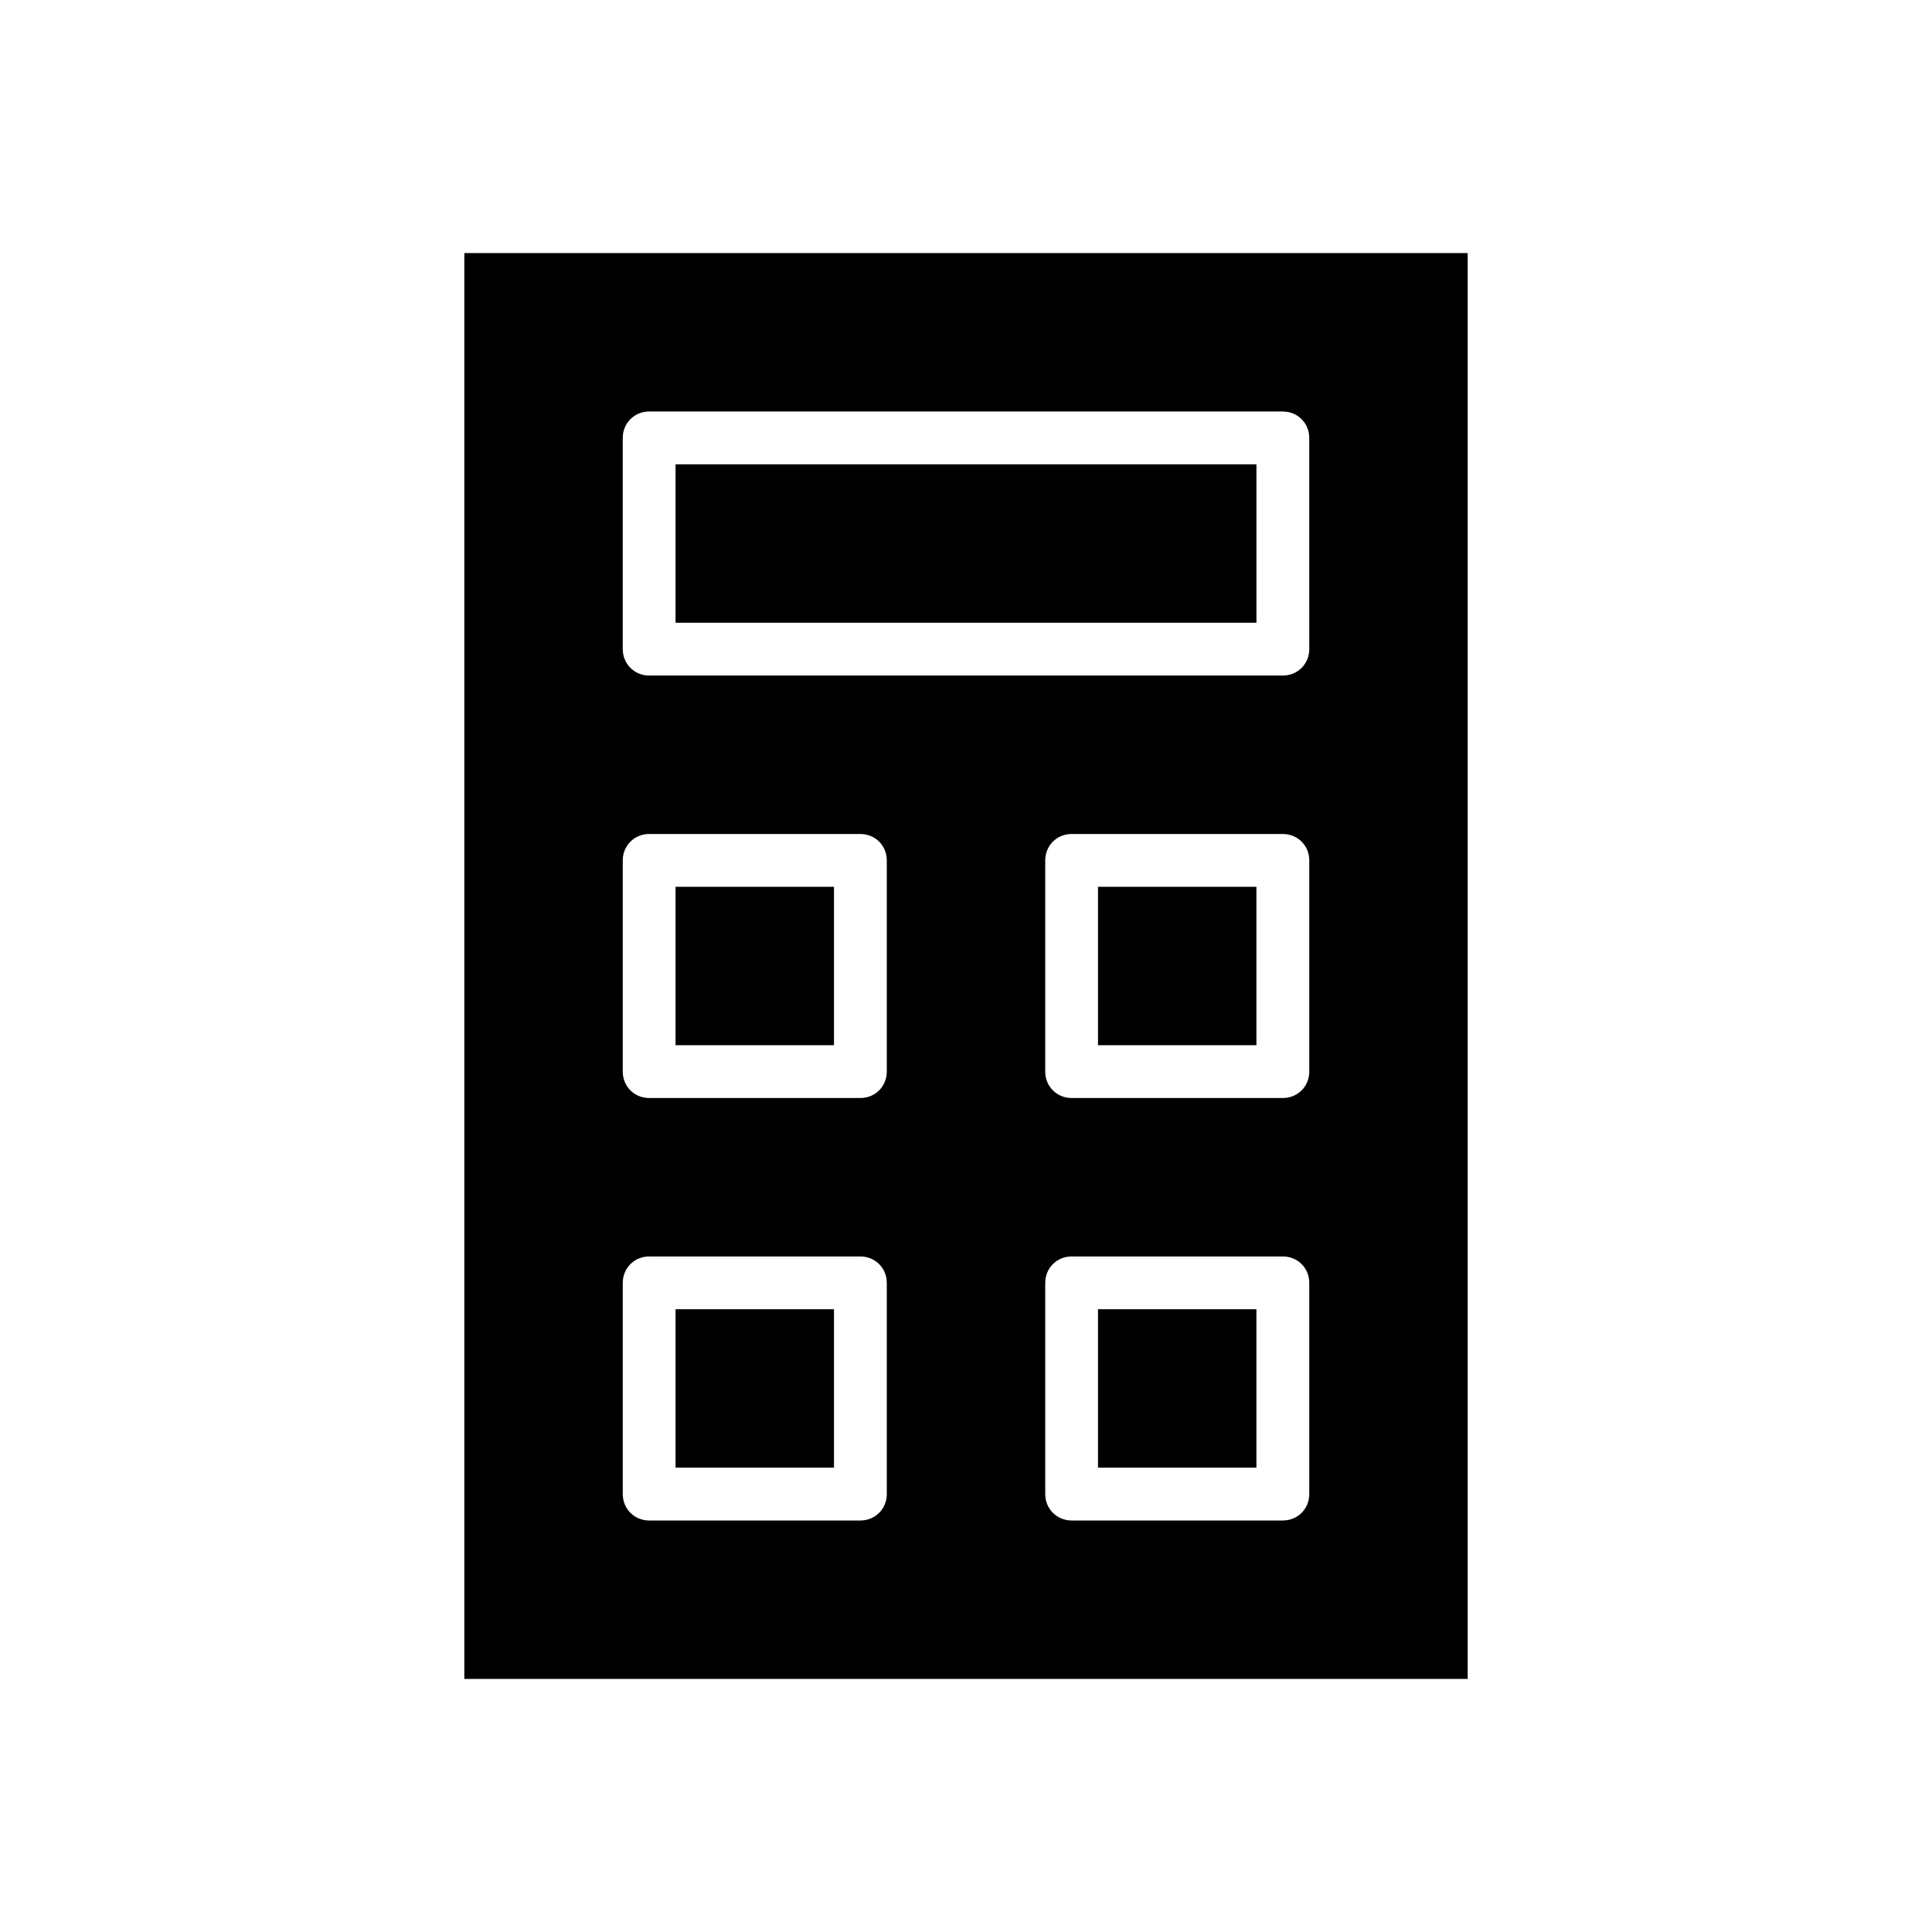
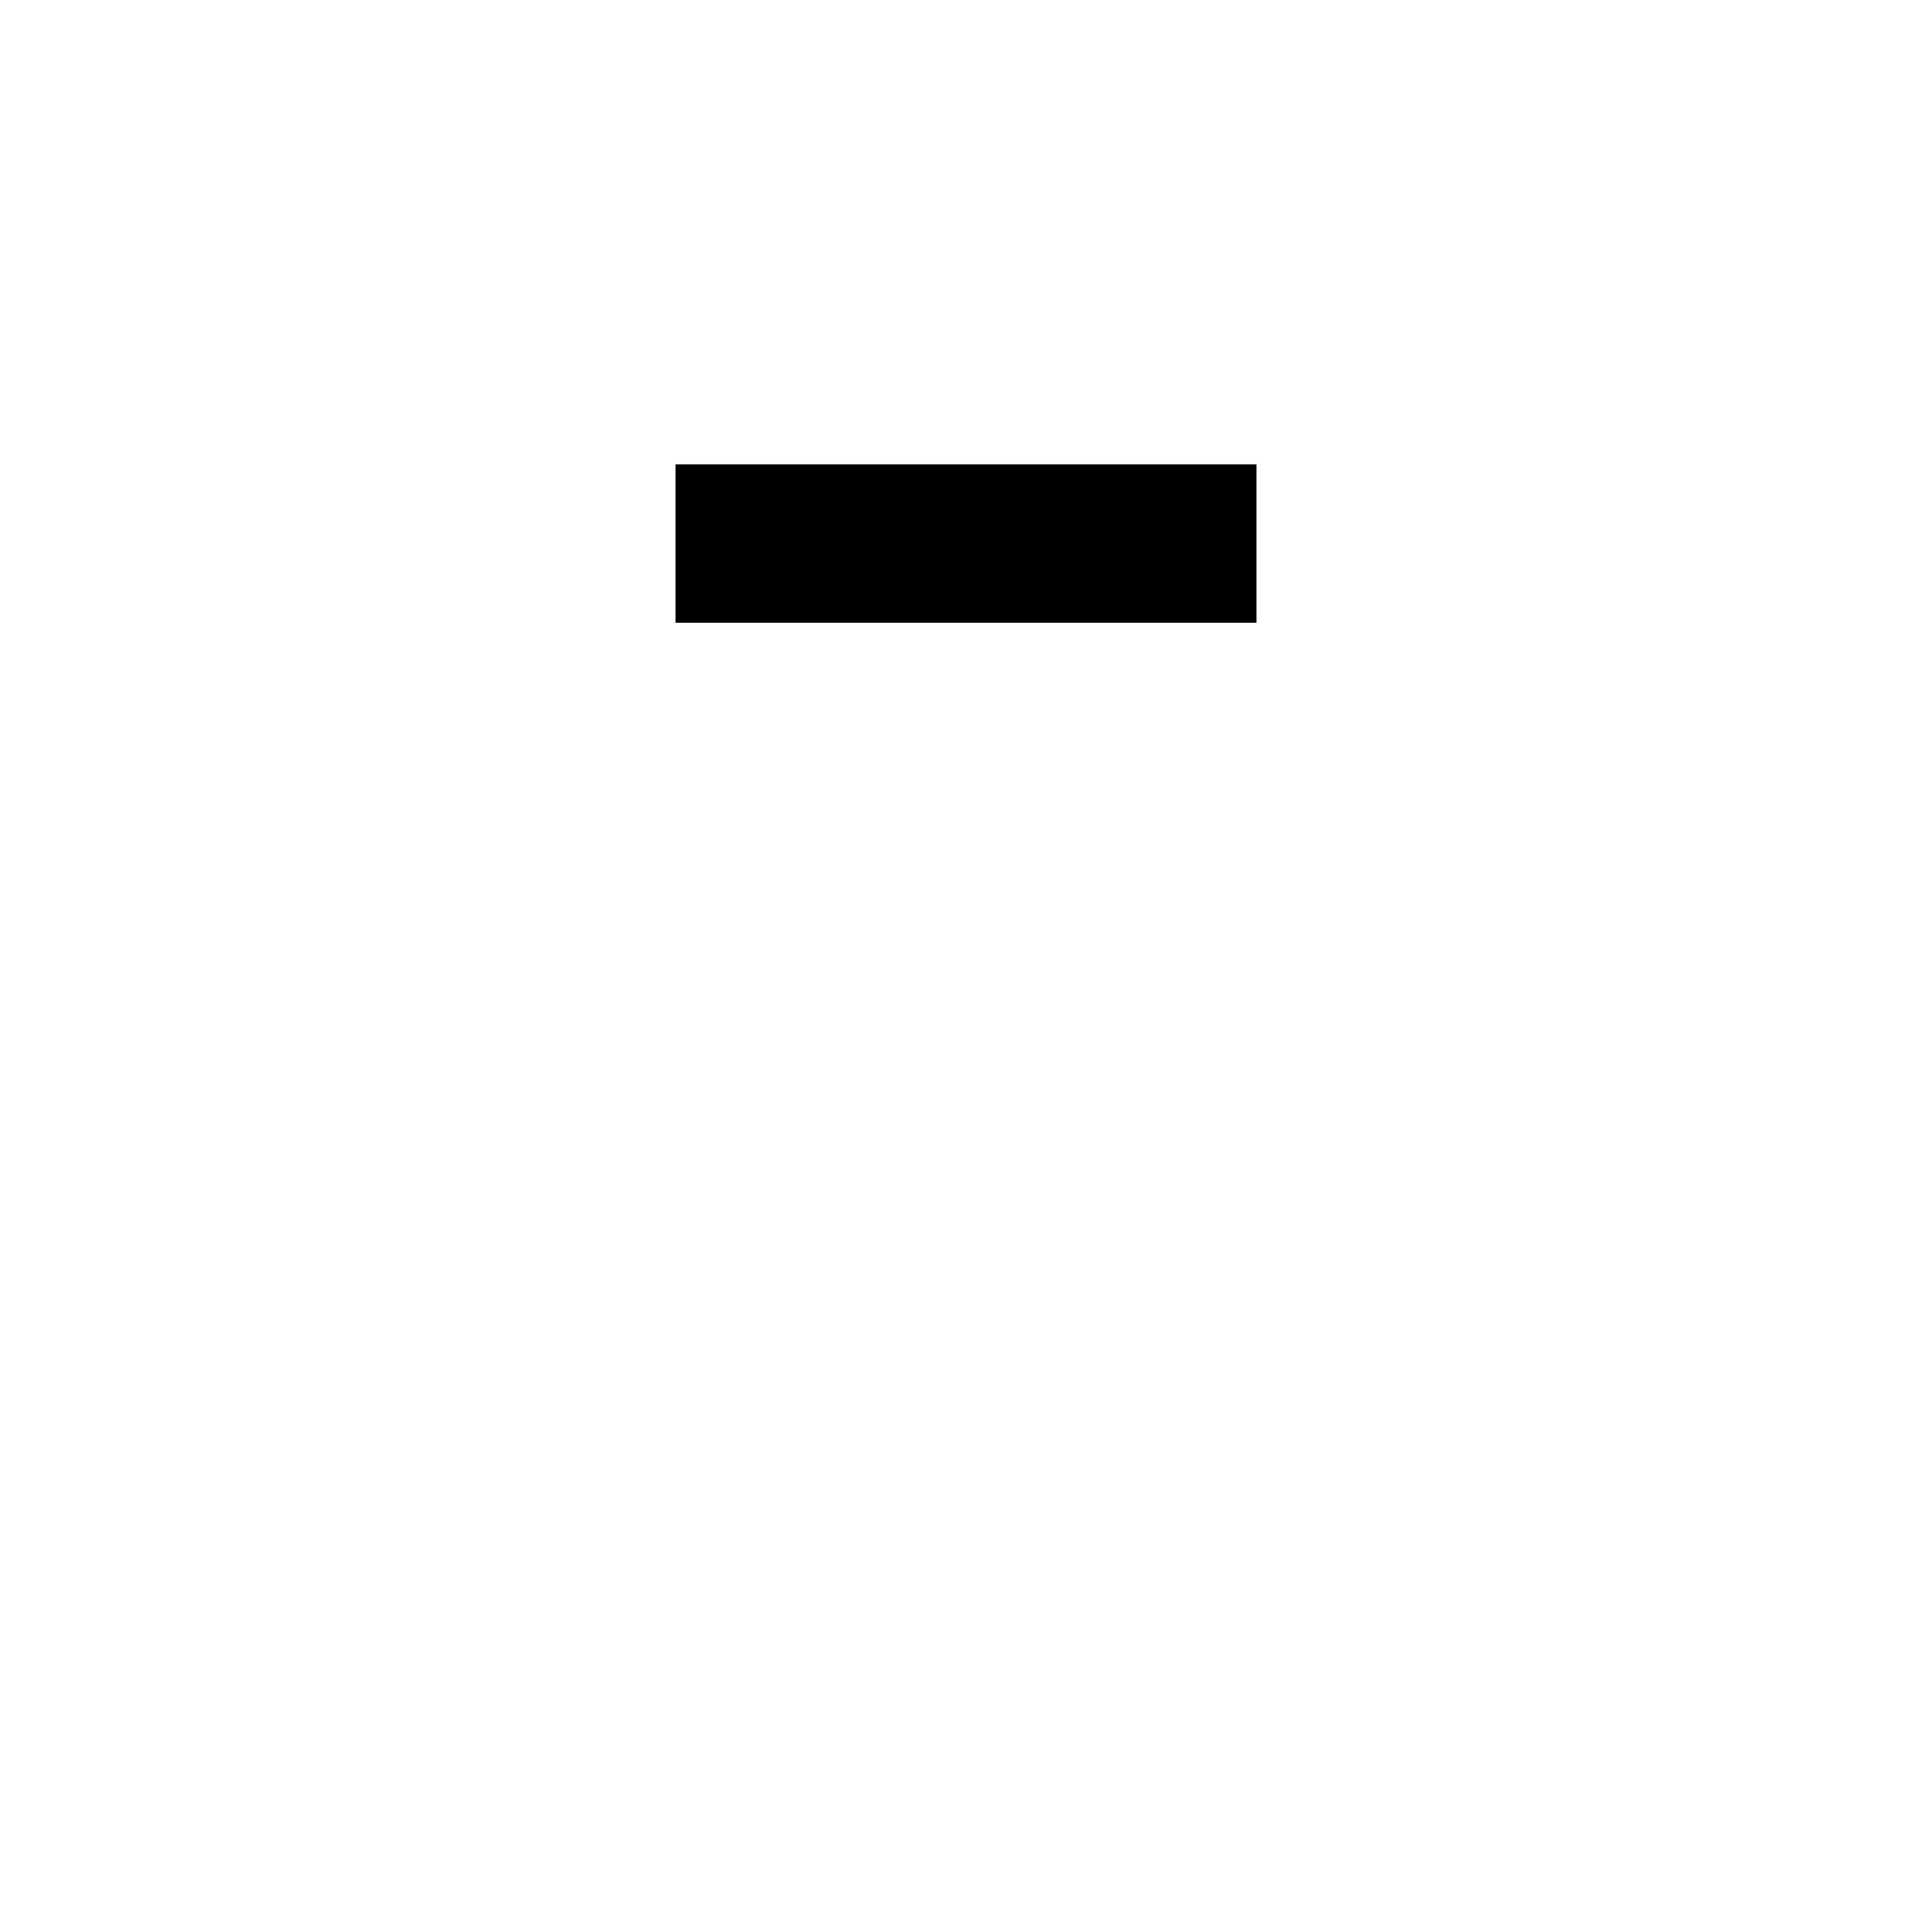
<svg xmlns="http://www.w3.org/2000/svg" fill="#000000" width="800px" height="800px" version="1.1" viewBox="144 144 512 512">
  <g>
    <path d="m323.03 267.05h153.94v41.984h-153.94z" />
-     <path d="m434.98 379.01h41.984v41.984h-41.984z" />
-     <path d="m434.98 490.96h41.984v41.984h-41.984z" />
-     <path d="m323.03 490.96h41.984v41.984h-41.984z" />
-     <path d="m532.95 211.07h-265.9v377.86h265.9zm-153.94 328.88c0 3.918-3.078 6.996-6.996 6.996h-55.98c-3.918 0-6.996-3.078-6.996-6.996v-55.98c0-3.918 3.078-6.996 6.996-6.996h55.98c3.918 0 6.996 3.078 6.996 6.996zm0-111.96c0 3.918-3.078 6.996-6.996 6.996h-55.98c-3.918 0-6.996-3.078-6.996-6.996v-55.98c0-3.918 3.078-6.996 6.996-6.996h55.98c3.918 0 6.996 3.078 6.996 6.996zm111.96 111.96c0 3.918-3.078 6.996-6.996 6.996h-55.98c-3.918 0-6.996-3.078-6.996-6.996v-55.98c0-3.918 3.078-6.996 6.996-6.996h55.98c3.918 0 6.996 3.078 6.996 6.996zm0-111.96c0 3.918-3.078 6.996-6.996 6.996h-55.98c-3.918 0-6.996-3.078-6.996-6.996v-55.98c0-3.918 3.078-6.996 6.996-6.996h55.98c3.918 0 6.996 3.078 6.996 6.996zm0-111.96c0 3.918-3.078 6.996-6.996 6.996h-167.94c-3.918 0-6.996-3.078-6.996-6.996l-0.004-55.98c0-3.918 3.078-6.996 6.996-6.996h167.94c3.918 0 6.996 3.078 6.996 6.996z" />
-     <path d="m323.03 379.01h41.984v41.984h-41.984z" />
  </g>
</svg>